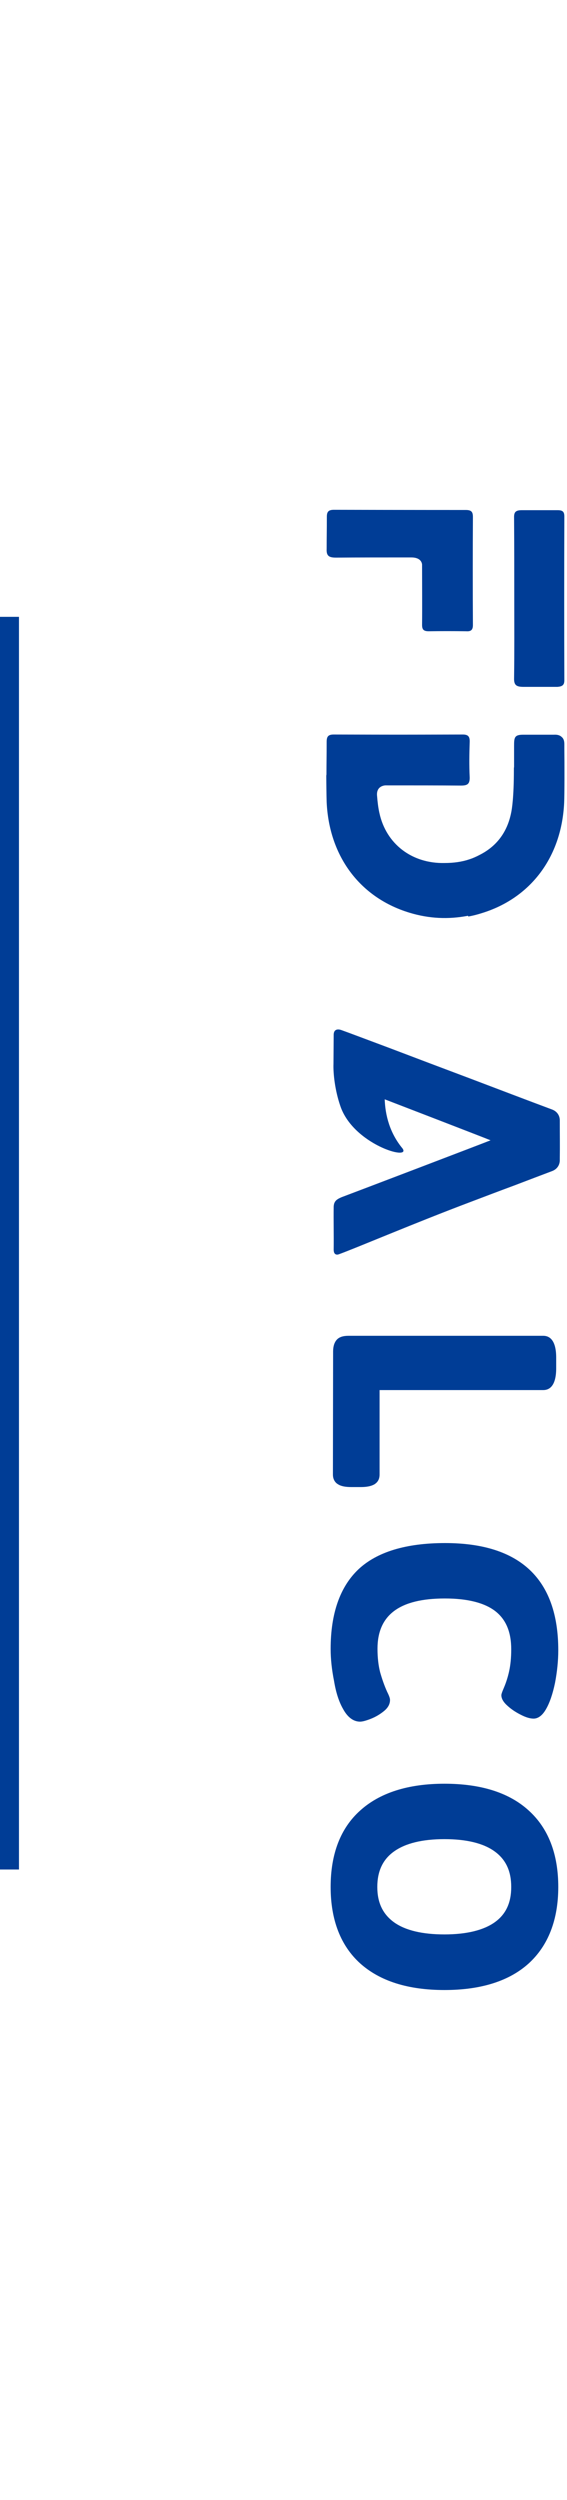
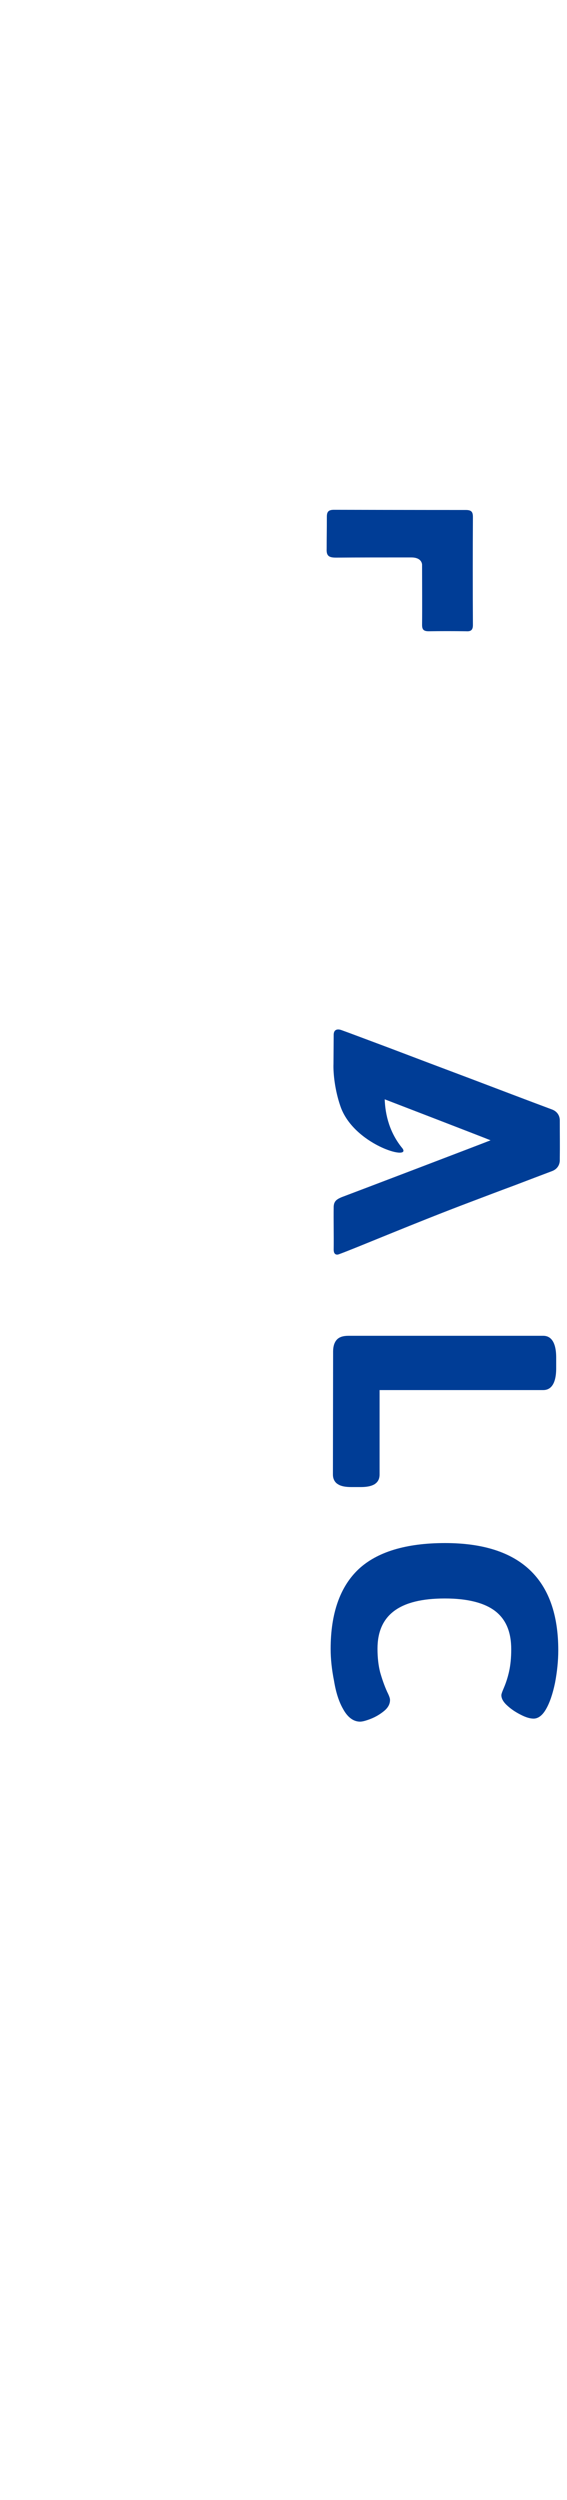
<svg xmlns="http://www.w3.org/2000/svg" version="1.1" id="レイヤー_1" x="0px" y="0px" viewBox="0 0 29.89 131.72" style="enable-background:new 0 0 29.89 131.72;" xml:space="preserve">
  <style type="text/css">
	.st0{fill:none;stroke:#003D96;}
	.st1{fill:#003D96;}
</style>
-   <path class="st0" d="M0.5,32.5v66" />
  <g>
    <path class="st1" d="M17.85,66.09c0.89-0.32,3.98-1.64,6.95-2.76c0.79-0.3,1.58-0.6,2.31-0.87c0.73-0.28,1.42-0.54,2-0.76   c0.26-0.1,0.4-0.32,0.4-0.57v-0.11c0.01-0.72,0-1.09,0-1.99c0-0.25-0.14-0.47-0.4-0.57c-1.18-0.44-2.73-1.03-4.31-1.63   c-1.49-0.56-3-1.13-4.26-1.61c-1.26-0.47-2.1-0.79-2.55-0.95c-0.17-0.06-0.41-0.06-0.4,0.28c0,0-0.01,1.4-0.01,1.5   c-0.02,0.52,0.08,1.41,0.36,2.22c0.68,2.03,3.75,2.91,3.28,2.24c-0.68-0.82-0.91-1.76-0.94-2.59c0,0,5.3,2.04,5.58,2.16   c-0.29,0.12-7.19,2.75-7.86,3c-0.07,0.03-0.13,0.06-0.18,0.09c-0.15,0.09-0.22,0.21-0.23,0.4c-0.01,0.79,0.01,1.48,0,2.26v0.01   C17.59,66.17,17.82,66.1,17.85,66.09z" />
    <g>
      <path class="st1" d="M17.56,71.2c0-0.27,0.07-0.48,0.2-0.62c0.13-0.14,0.34-0.2,0.61-0.2h10.27c0.31,0,0.68,0.2,0.68,1.15v0.56    c0,0.95-0.37,1.15-0.68,1.15h-8.63v4.45c0,0.3-0.15,0.44-0.28,0.52c-0.16,0.09-0.39,0.14-0.7,0.14h-0.5    c-0.31,0-0.54-0.04-0.7-0.14c-0.13-0.07-0.28-0.23-0.28-0.52L17.56,71.2L17.56,71.2z" />
    </g>
    <g>
      <path class="st1" d="M17.43,86.88c0-1.88,0.5-3.29,1.48-4.21c0.98-0.91,2.51-1.37,4.55-1.37c3.96,0,5.97,1.9,5.97,5.65    c0,0.55-0.06,1.13-0.17,1.71c-0.12,0.58-0.28,1.05-0.47,1.38c-0.19,0.34-0.42,0.51-0.66,0.51c-0.18,0-0.4-0.06-0.67-0.2    c-0.26-0.13-0.49-0.28-0.69-0.46c-0.23-0.2-0.34-0.39-0.34-0.57c0-0.05,0.01-0.11,0.16-0.46c0.09-0.22,0.18-0.49,0.25-0.81    c0.07-0.32,0.11-0.7,0.11-1.15c0-0.92-0.28-1.58-0.85-2.02c-0.58-0.44-1.47-0.66-2.65-0.66c-2.39,0-3.55,0.87-3.55,2.65    c0,0.47,0.05,0.89,0.14,1.24c0.1,0.35,0.22,0.7,0.37,1.03c0.13,0.26,0.15,0.36,0.15,0.43c0,0.22-0.11,0.42-0.34,0.6    c-0.2,0.16-0.42,0.29-0.67,0.39c-0.26,0.1-0.44,0.15-0.57,0.15c-0.34,0-0.65-0.22-0.89-0.66c-0.22-0.38-0.38-0.87-0.48-1.48    C17.49,87.97,17.43,87.4,17.43,86.88z" />
    </g>
    <g>
-       <path class="st1" d="M17.43,99.42c0-1.74,0.52-3.1,1.56-4.03c1.03-0.93,2.52-1.41,4.44-1.41s3.41,0.47,4.44,1.41    c1.04,0.94,1.56,2.3,1.56,4.03s-0.53,3.09-1.56,4.03c-1.03,0.93-2.52,1.4-4.44,1.4s-3.4-0.47-4.44-1.4    C17.96,102.52,17.43,101.16,17.43,99.42z M26.95,99.42c0-0.83-0.28-1.44-0.87-1.87c-0.59-0.43-1.48-0.65-2.65-0.65    c-1.17,0-2.06,0.22-2.66,0.65c-0.59,0.42-0.88,1.04-0.88,1.87c0,0.83,0.29,1.43,0.88,1.86c0.6,0.43,1.5,0.64,2.66,0.64    s2.06-0.22,2.65-0.64C26.67,100.86,26.95,100.25,26.95,99.42z" />
-     </g>
+       </g>
    <g>
-       <path class="st1" d="M29.75,35.85c-0.01-2.88-0.01-5.76,0-8.64c0-0.26-0.1-0.33-0.36-0.33c-0.75,0-1.29,0-1.88,0    c-0.34,0-0.42,0.11-0.41,0.41c0.01,1.4,0.01,2.81,0.01,4.22c0,1.4,0.01,2.81-0.01,4.22c-0.01,0.37,0.12,0.46,0.5,0.46    c0.55,0,1.1,0,1.79,0C29.62,36.17,29.75,36.11,29.75,35.85z" />
      <path class="st1" d="M24.93,32.93c-0.01-1.71-0.01-3.98,0-5.69c0-0.26-0.07-0.37-0.37-0.37c-0.01,0-0.02,0-0.04,0    c-0.03,0-3.05,0-6.92-0.01c-0.3,0-0.37,0.12-0.37,0.37c0,0.78-0.01,1.02-0.01,1.69c-0.02,0.38,0.13,0.46,0.5,0.46    c1.13-0.01,2.57-0.01,3.96-0.01c0.47,0,0.56,0.25,0.57,0.38c0,0.01,0,0.02,0,0.04c0,0.02,0,0.03,0,0.05l0,0l0,0    c0,0.84,0.01,2.24,0,3.08c0,0.24,0.07,0.34,0.35,0.34c0.65-0.01,1.31-0.01,1.97,0C24.84,33.28,24.93,33.18,24.93,32.93z" />
    </g>
-     <path class="st1" d="M24.69,48.29l0.1-0.02c0.2-0.04,0.39-0.09,0.58-0.15c2.61-0.79,4.24-2.97,4.37-5.83   c0.02-0.38,0.02-2.1,0.01-2.83V39.2c0-0.16-0.04-0.29-0.14-0.37c-0.09-0.09-0.23-0.13-0.4-0.12l-1.63,0   c-0.46,0-0.48,0.15-0.48,0.58v0.09c0,0.49,0,0.82,0,1.01h0c0,0.03-0.01,0.06-0.01,0.1c0,0.02,0,0.04,0,0.06v0.01   c0,1.42-0.1,2.07-0.15,2.29c-0.21,1.01-0.77,1.75-1.67,2.2c-0.17,0.09-0.35,0.17-0.54,0.23l0,0c-0.39,0.13-0.82,0.19-1.29,0.19   c-1.73,0.04-3.09-1.01-3.44-2.64c-0.06-0.26-0.1-0.6-0.12-0.87c-0.07-0.56,0.41-0.58,0.44-0.58c1.39,0,2.85,0,3.98,0.01   c0.33,0,0.47-0.07,0.46-0.44c-0.03-0.62-0.02-1.23,0-1.85c0.01-0.27-0.06-0.4-0.36-0.4c-3.86,0.01-2.95,0.01-6.81,0   c-0.3,0-0.37,0.12-0.37,0.39c0,0.8-0.01,1.07-0.01,1.72c-0.01,0.04-0.01,0.07-0.01,0.1c0,0.02,0.01,1.12,0.02,1.35   c0.13,2.86,1.76,5.04,4.37,5.83c1.02,0.31,2.04,0.36,3.08,0.16L24.69,48.29L24.69,48.29z" />
  </g>
</svg>